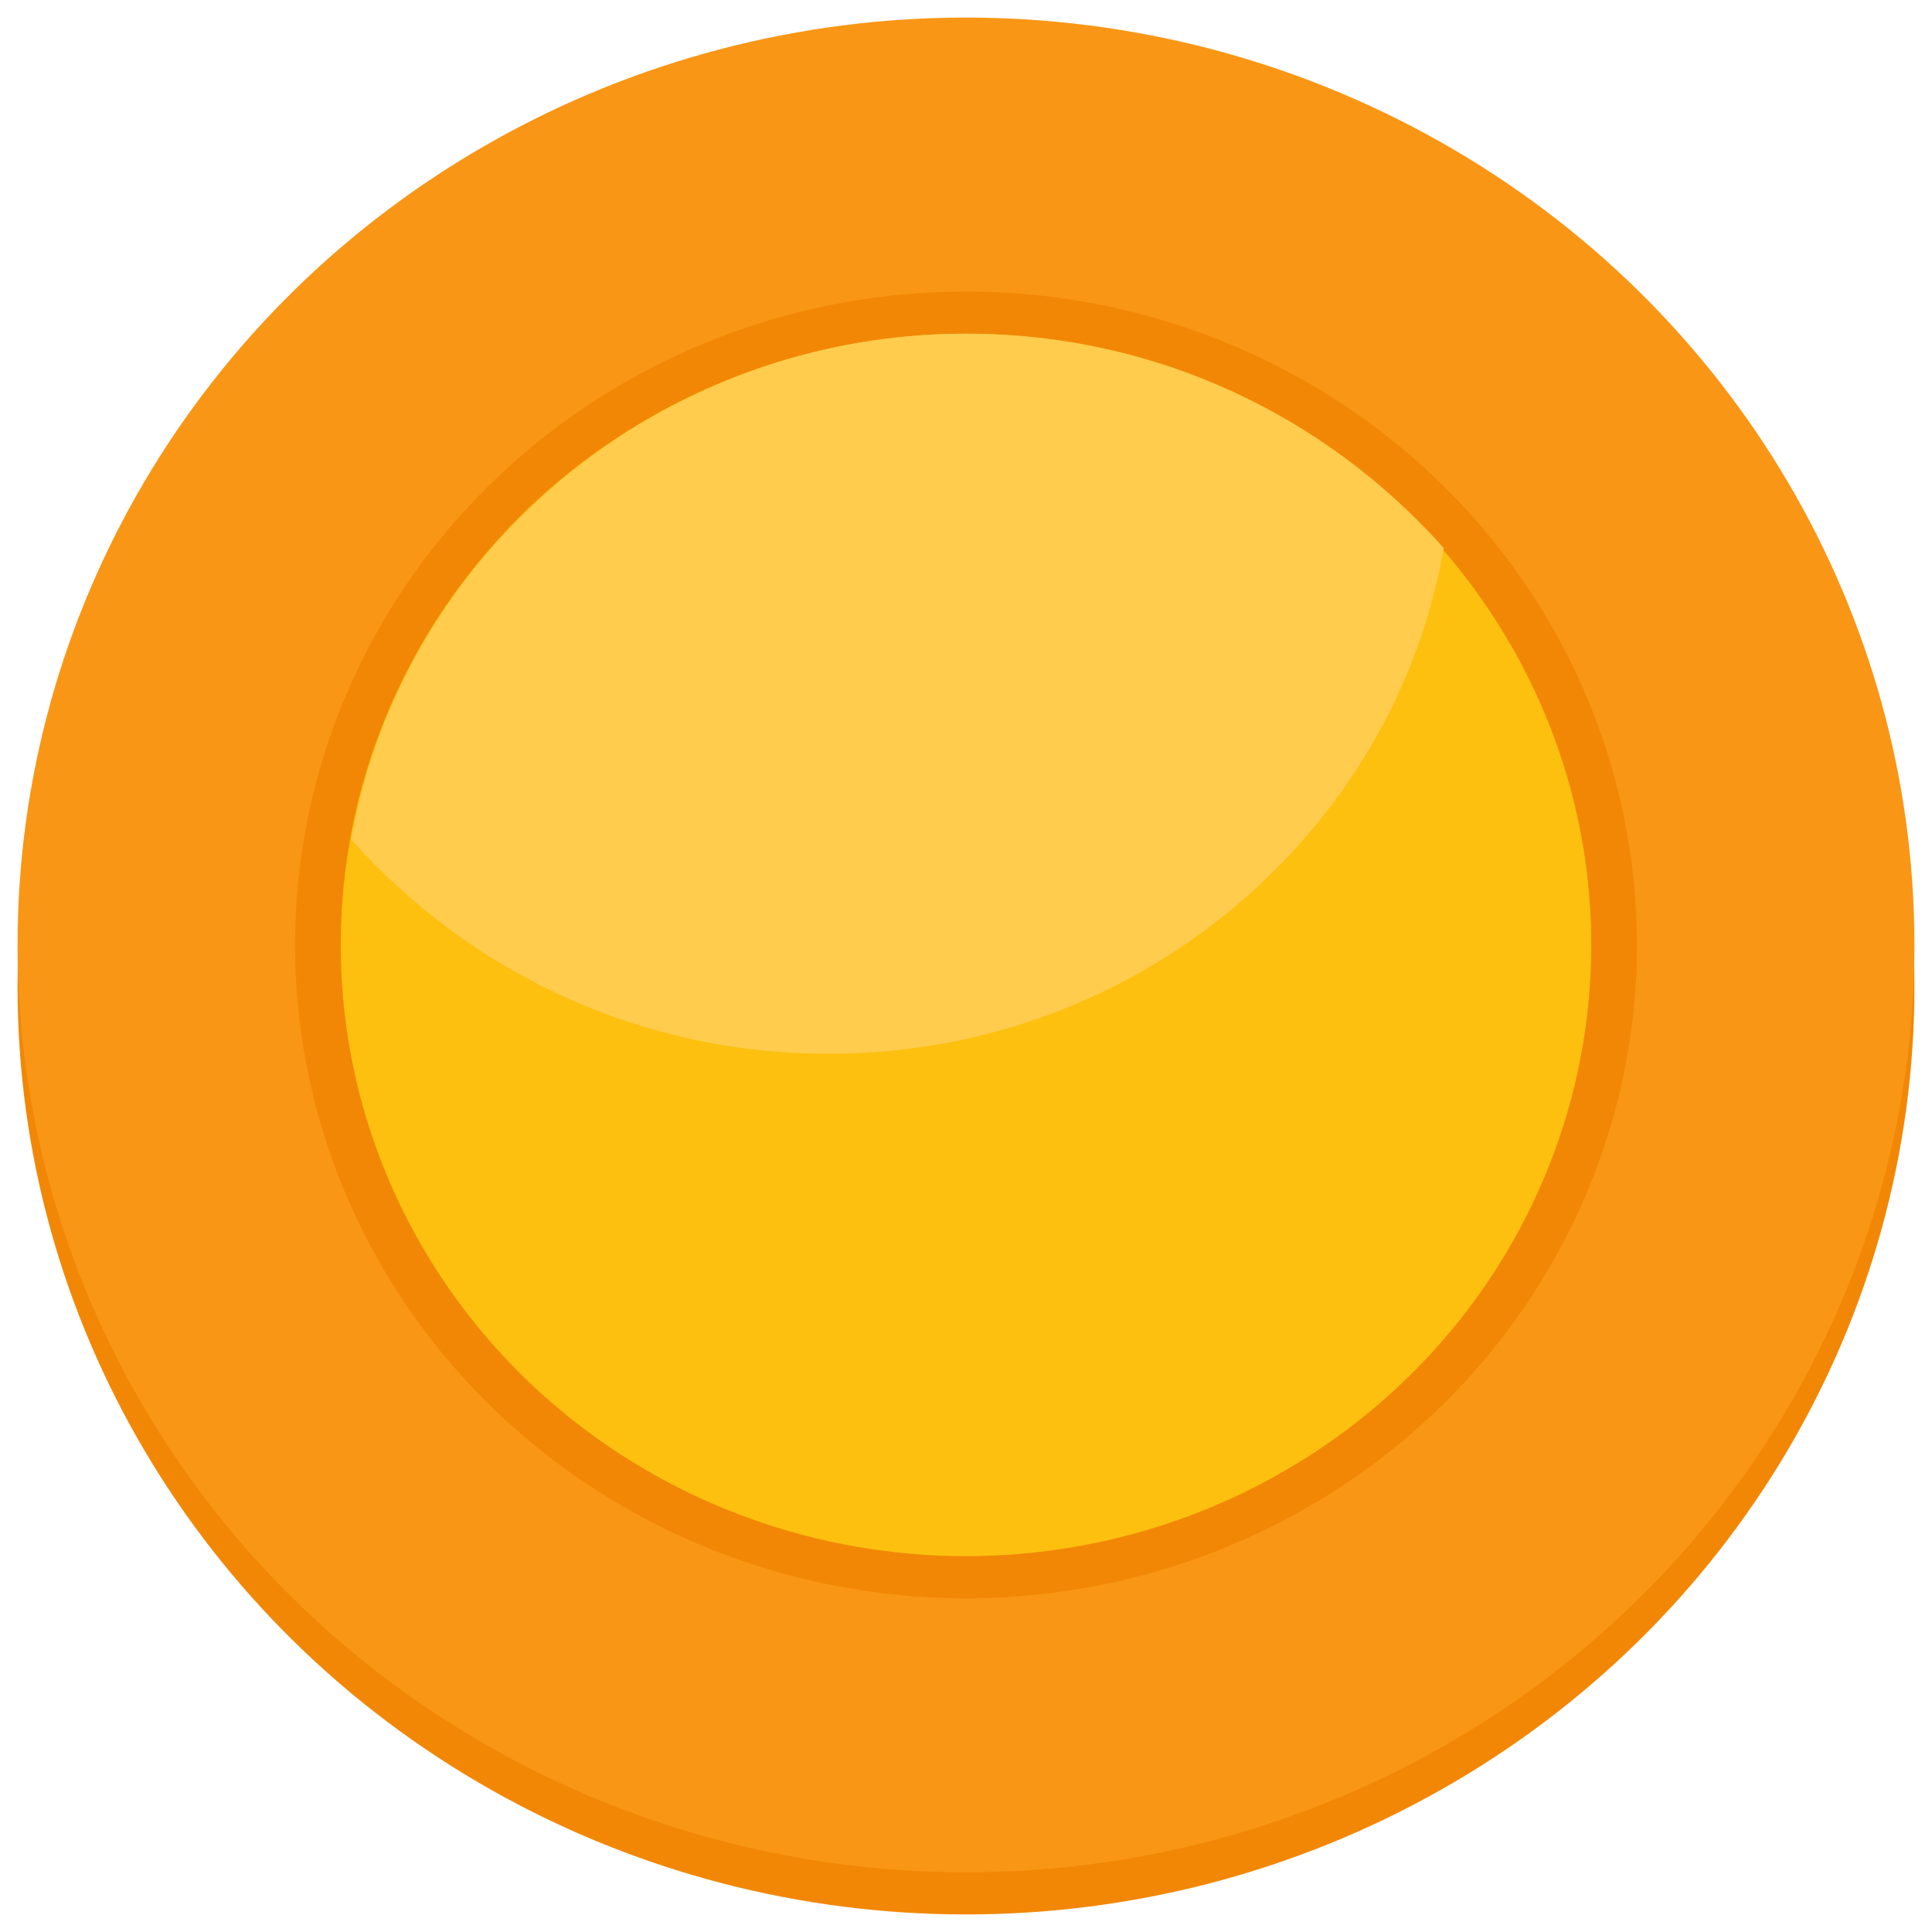
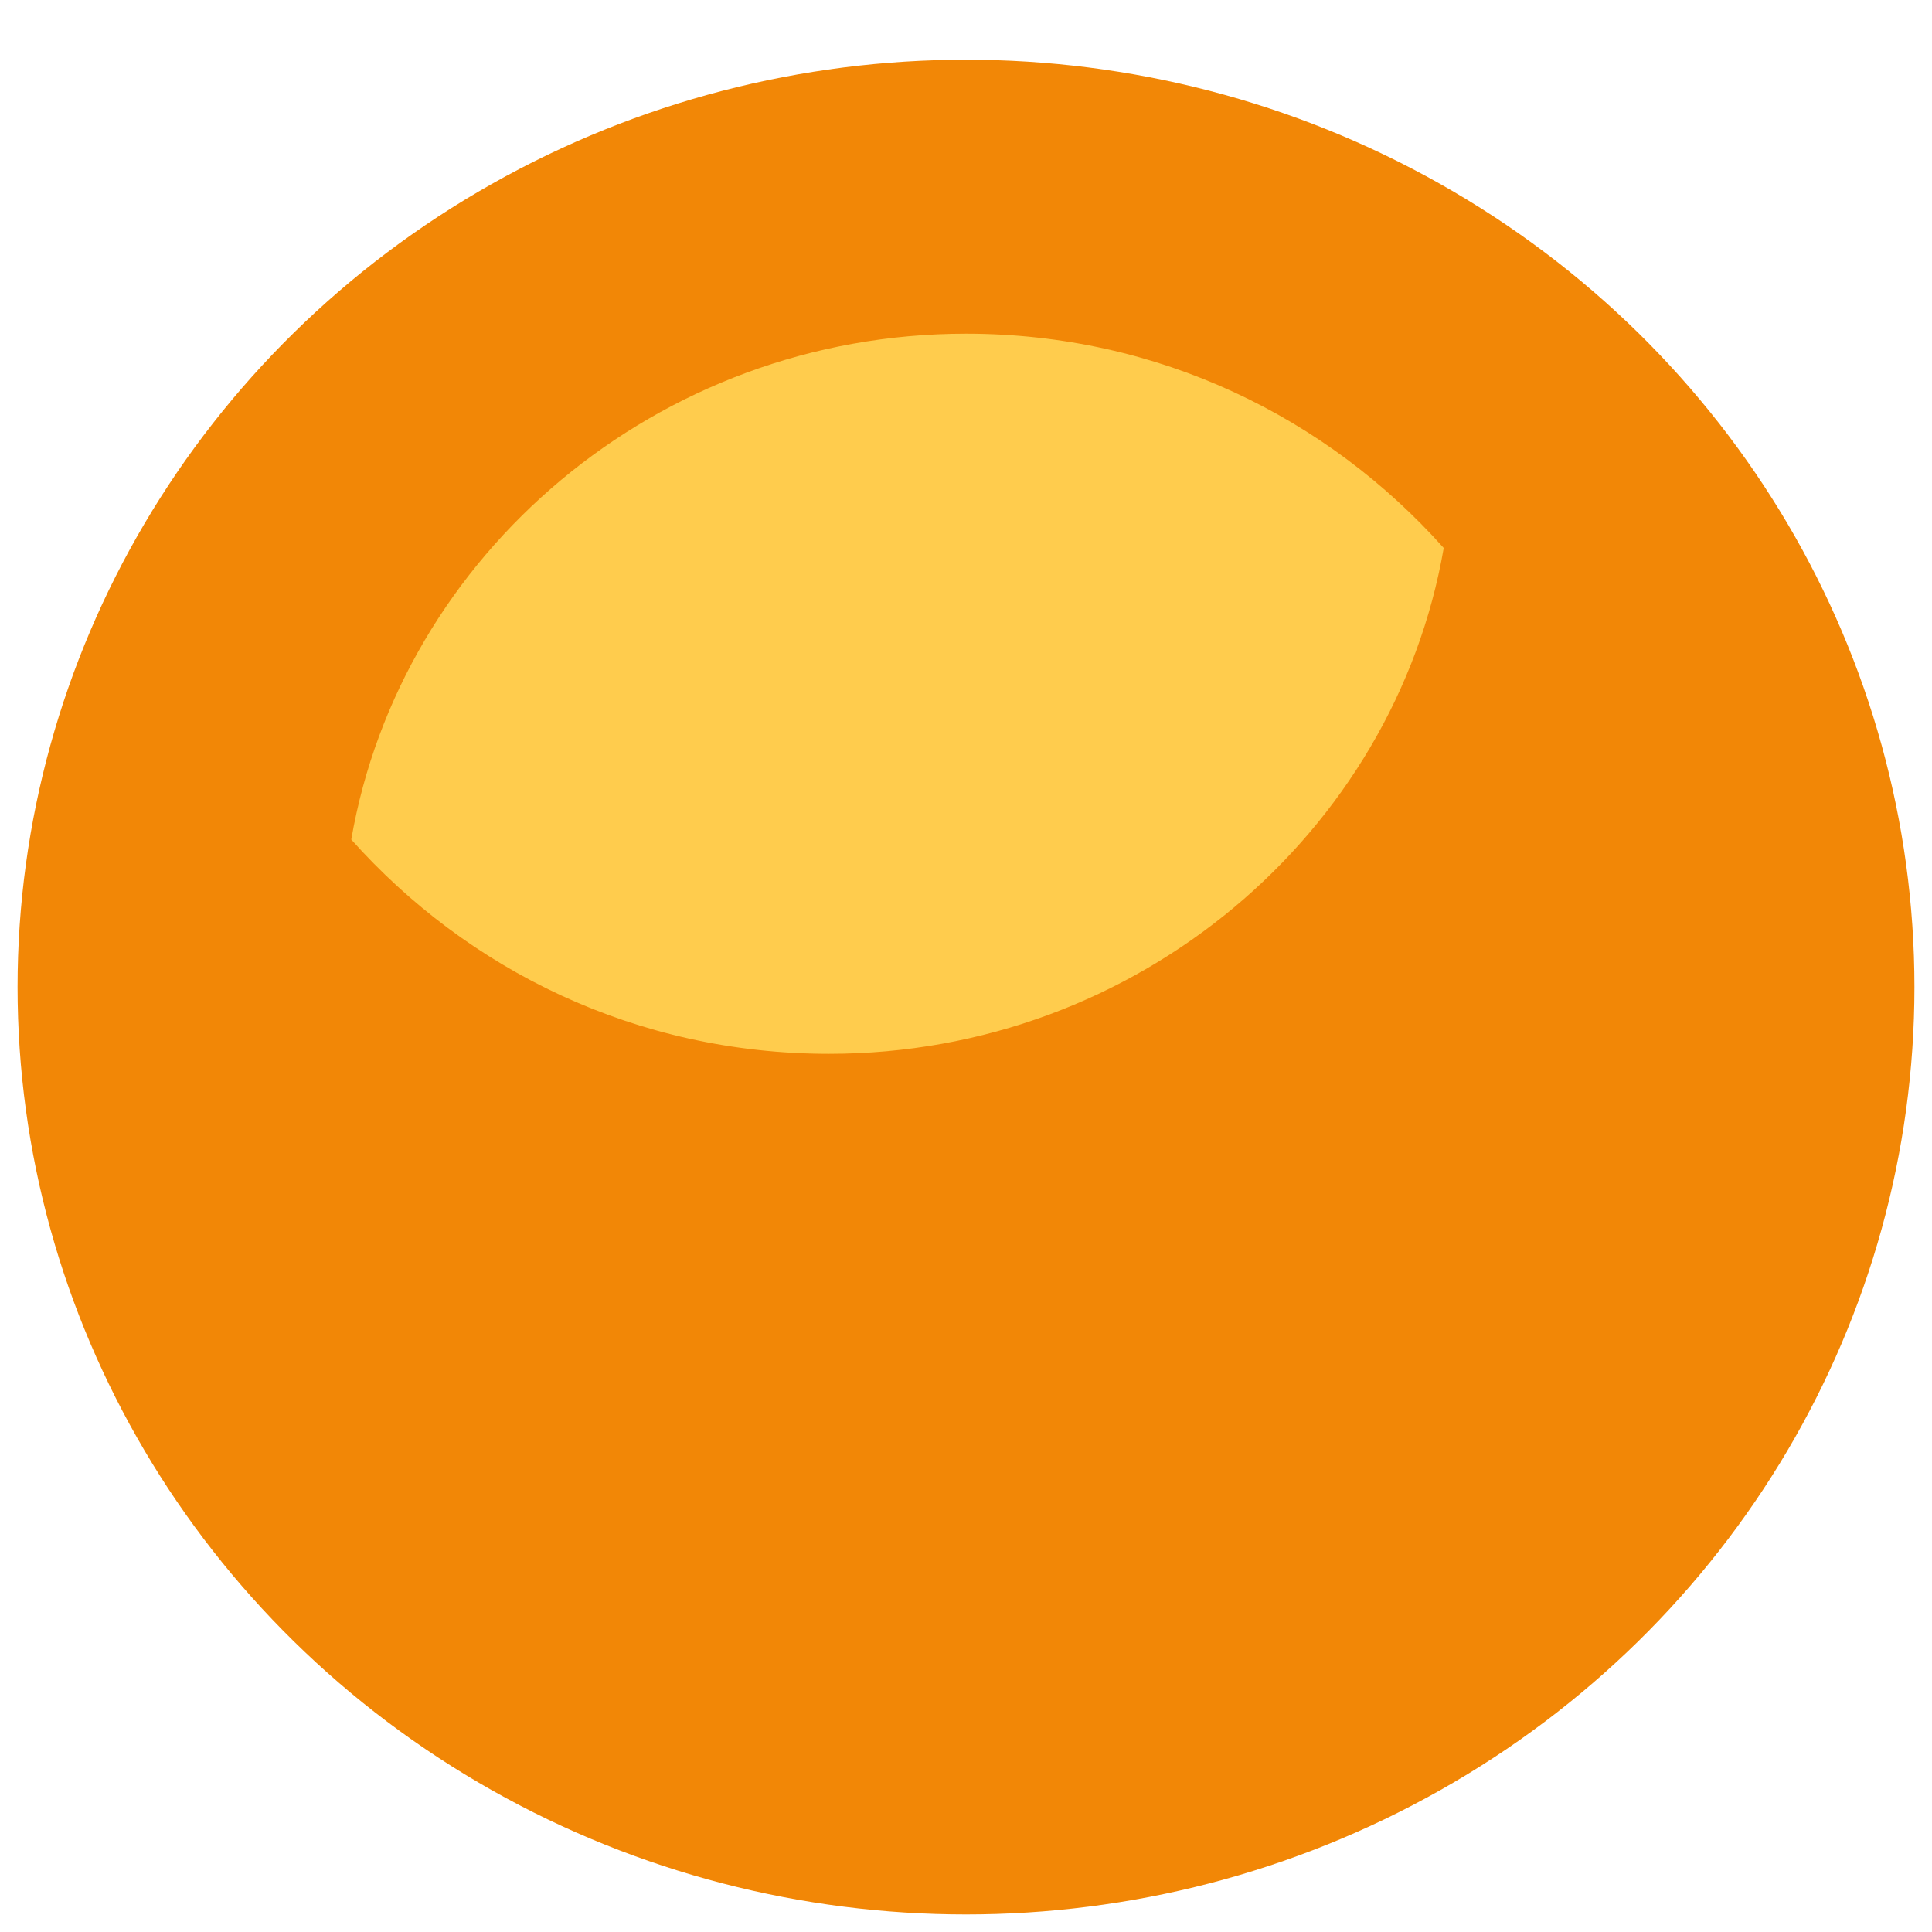
<svg xmlns="http://www.w3.org/2000/svg" version="1.1" id="flash0.ai" x="0px" y="0px" viewBox="0 0 55 55" style="enable-background:new 0 0 55 55;" xml:space="preserve">
  <style type="text/css">
	.st0{fill:#F28706;}
	.st1{fill:#F99615;}
	.st2{fill:#FDC00F;}
	.st3{fill:#FFCC4D;}
</style>
  <g>
    <ellipse class="st0" cx="27.5" cy="28.1" rx="27" ry="26.4" />
-     <ellipse class="st1" cx="27.5" cy="26.9" rx="27" ry="26.4" />
-     <ellipse class="st0" cx="27.5" cy="26.9" rx="19.1" ry="18.6" />
-     <ellipse class="st2" cx="27.5" cy="26.9" rx="17.8" ry="17.4" />
    <path class="st3" d="M10,23.9c3.3,3.7,8.1,6.1,13.6,6.1c8.8,0,16.1-6.3,17.5-14.4c-3.3-3.7-8.1-6.1-13.6-6.1   C18.7,9.5,11.4,15.8,10,23.9z" />
    <g>
-       <circle class="st0" cx="26.8" cy="28.1" r="0" />
      <circle class="st0" cx="26.8" cy="28.1" r="0" />
    </g>
  </g>
</svg>